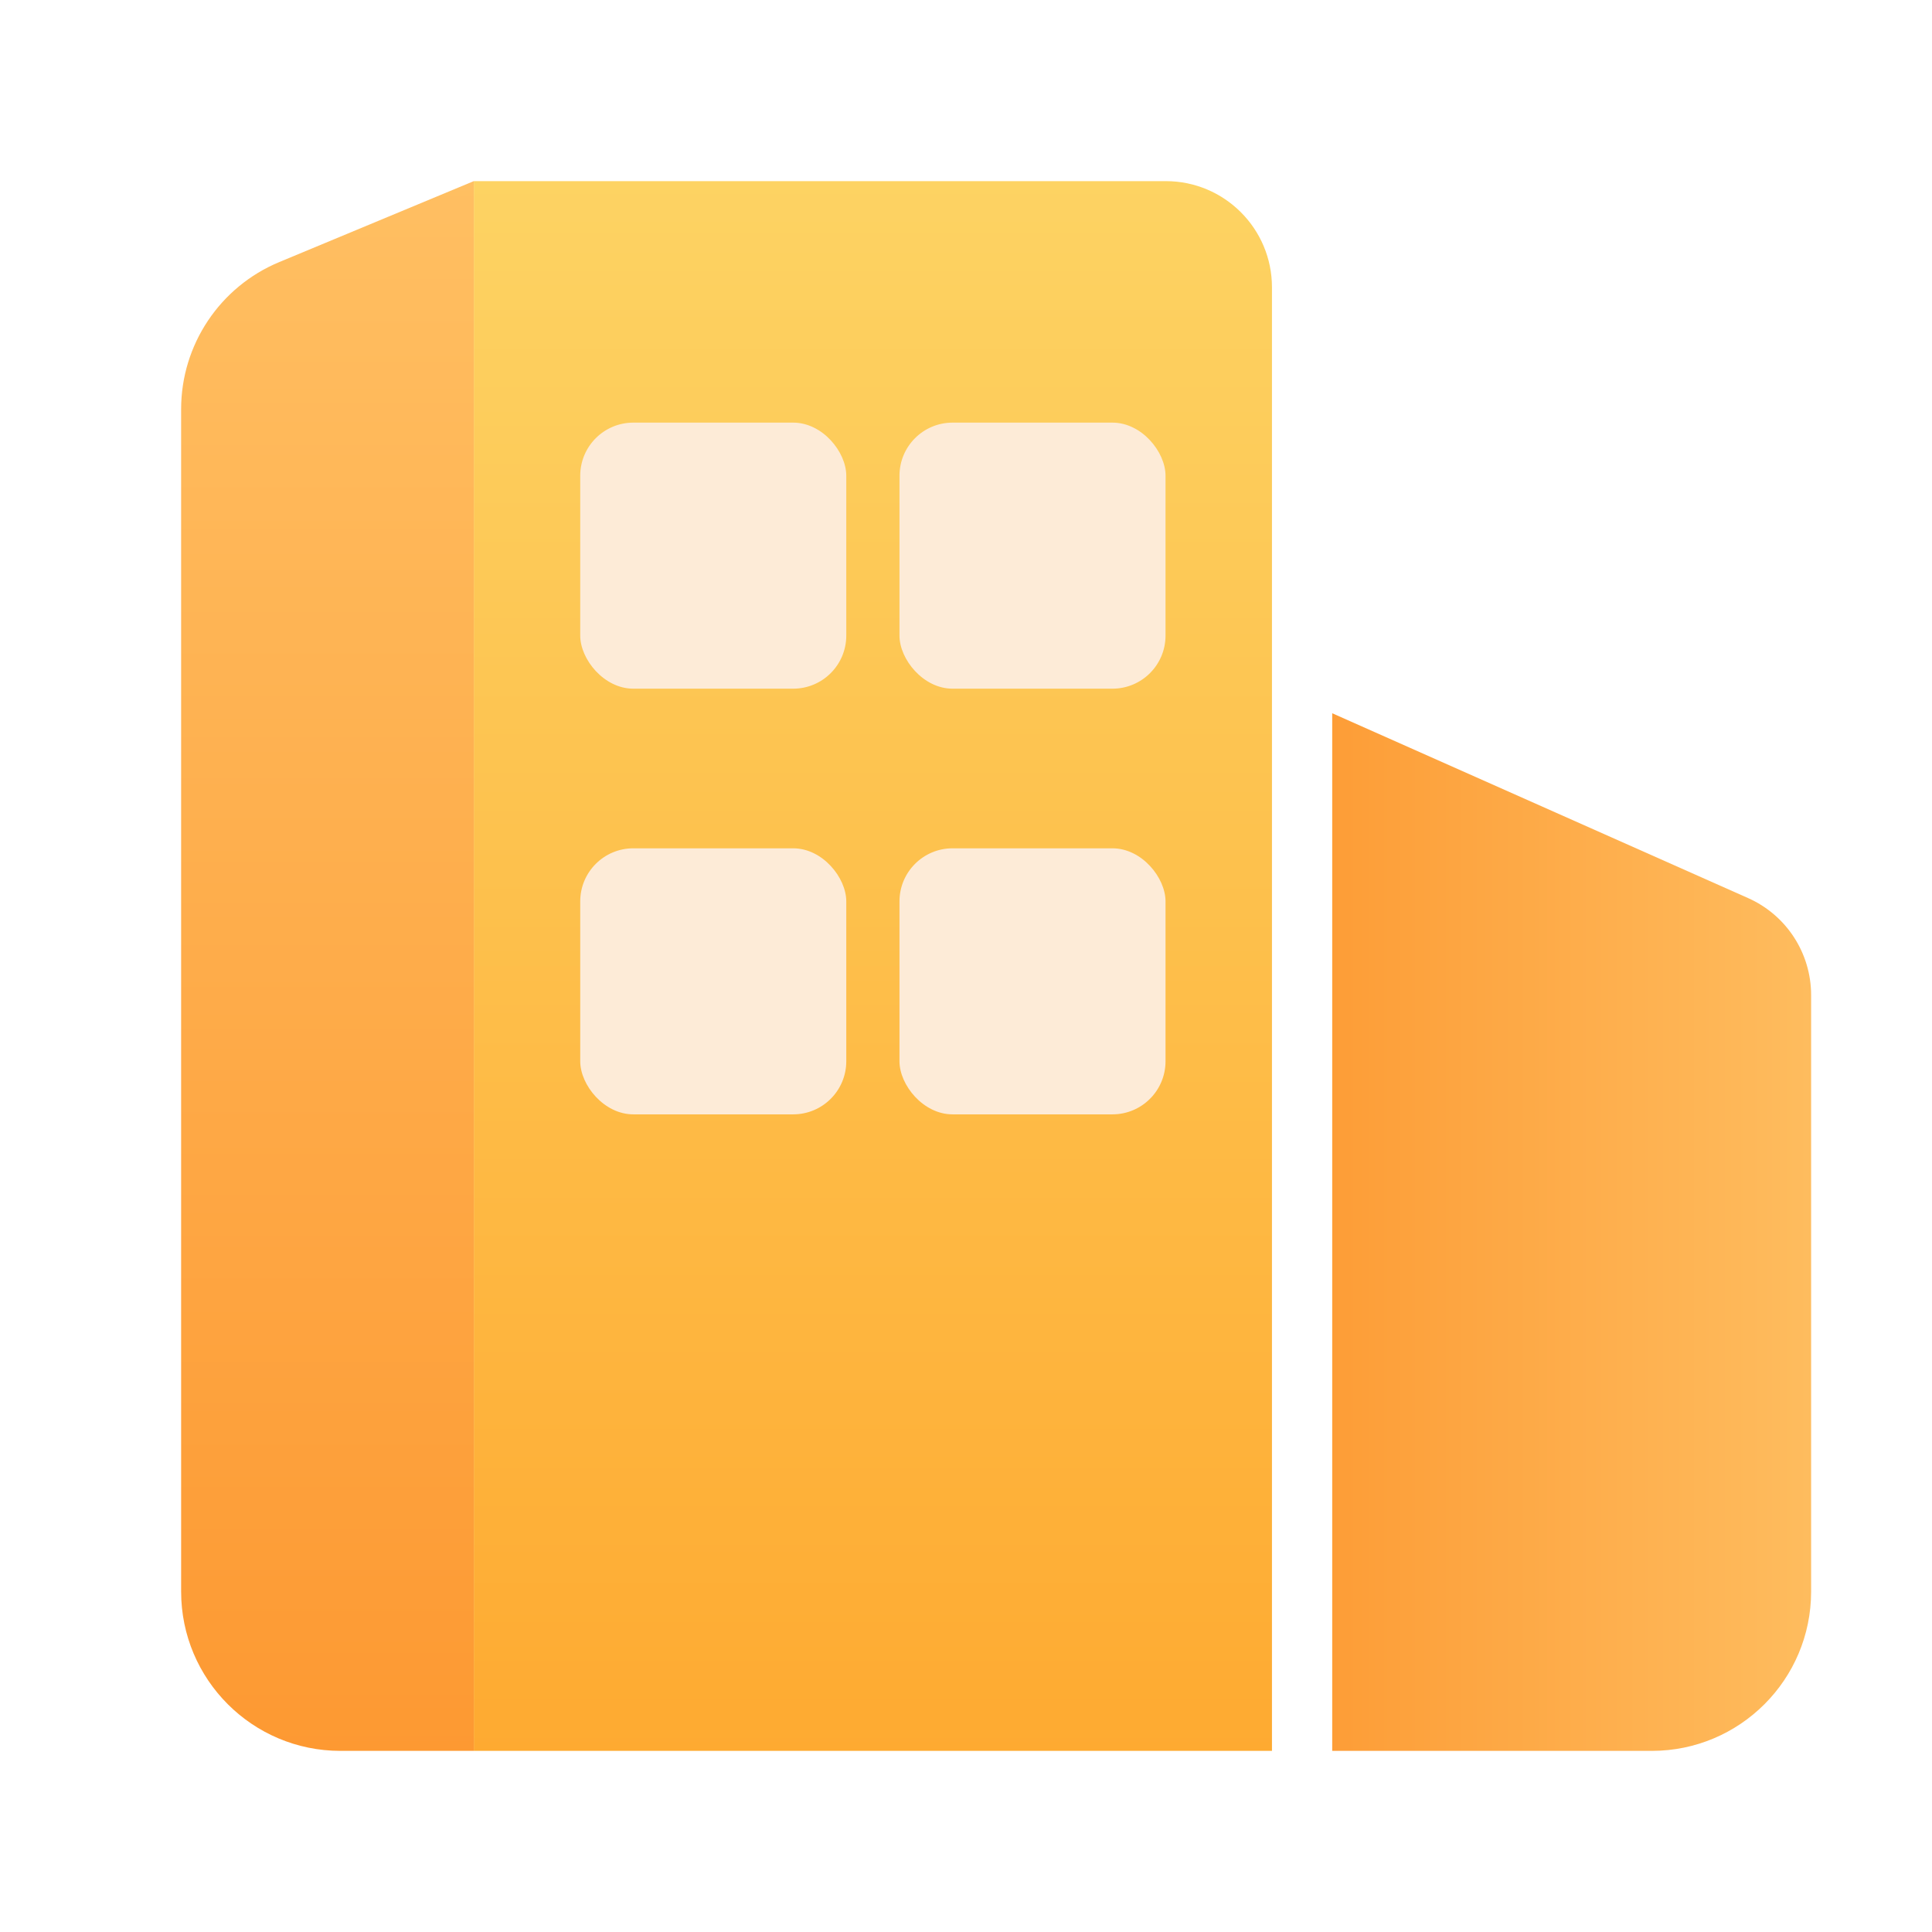
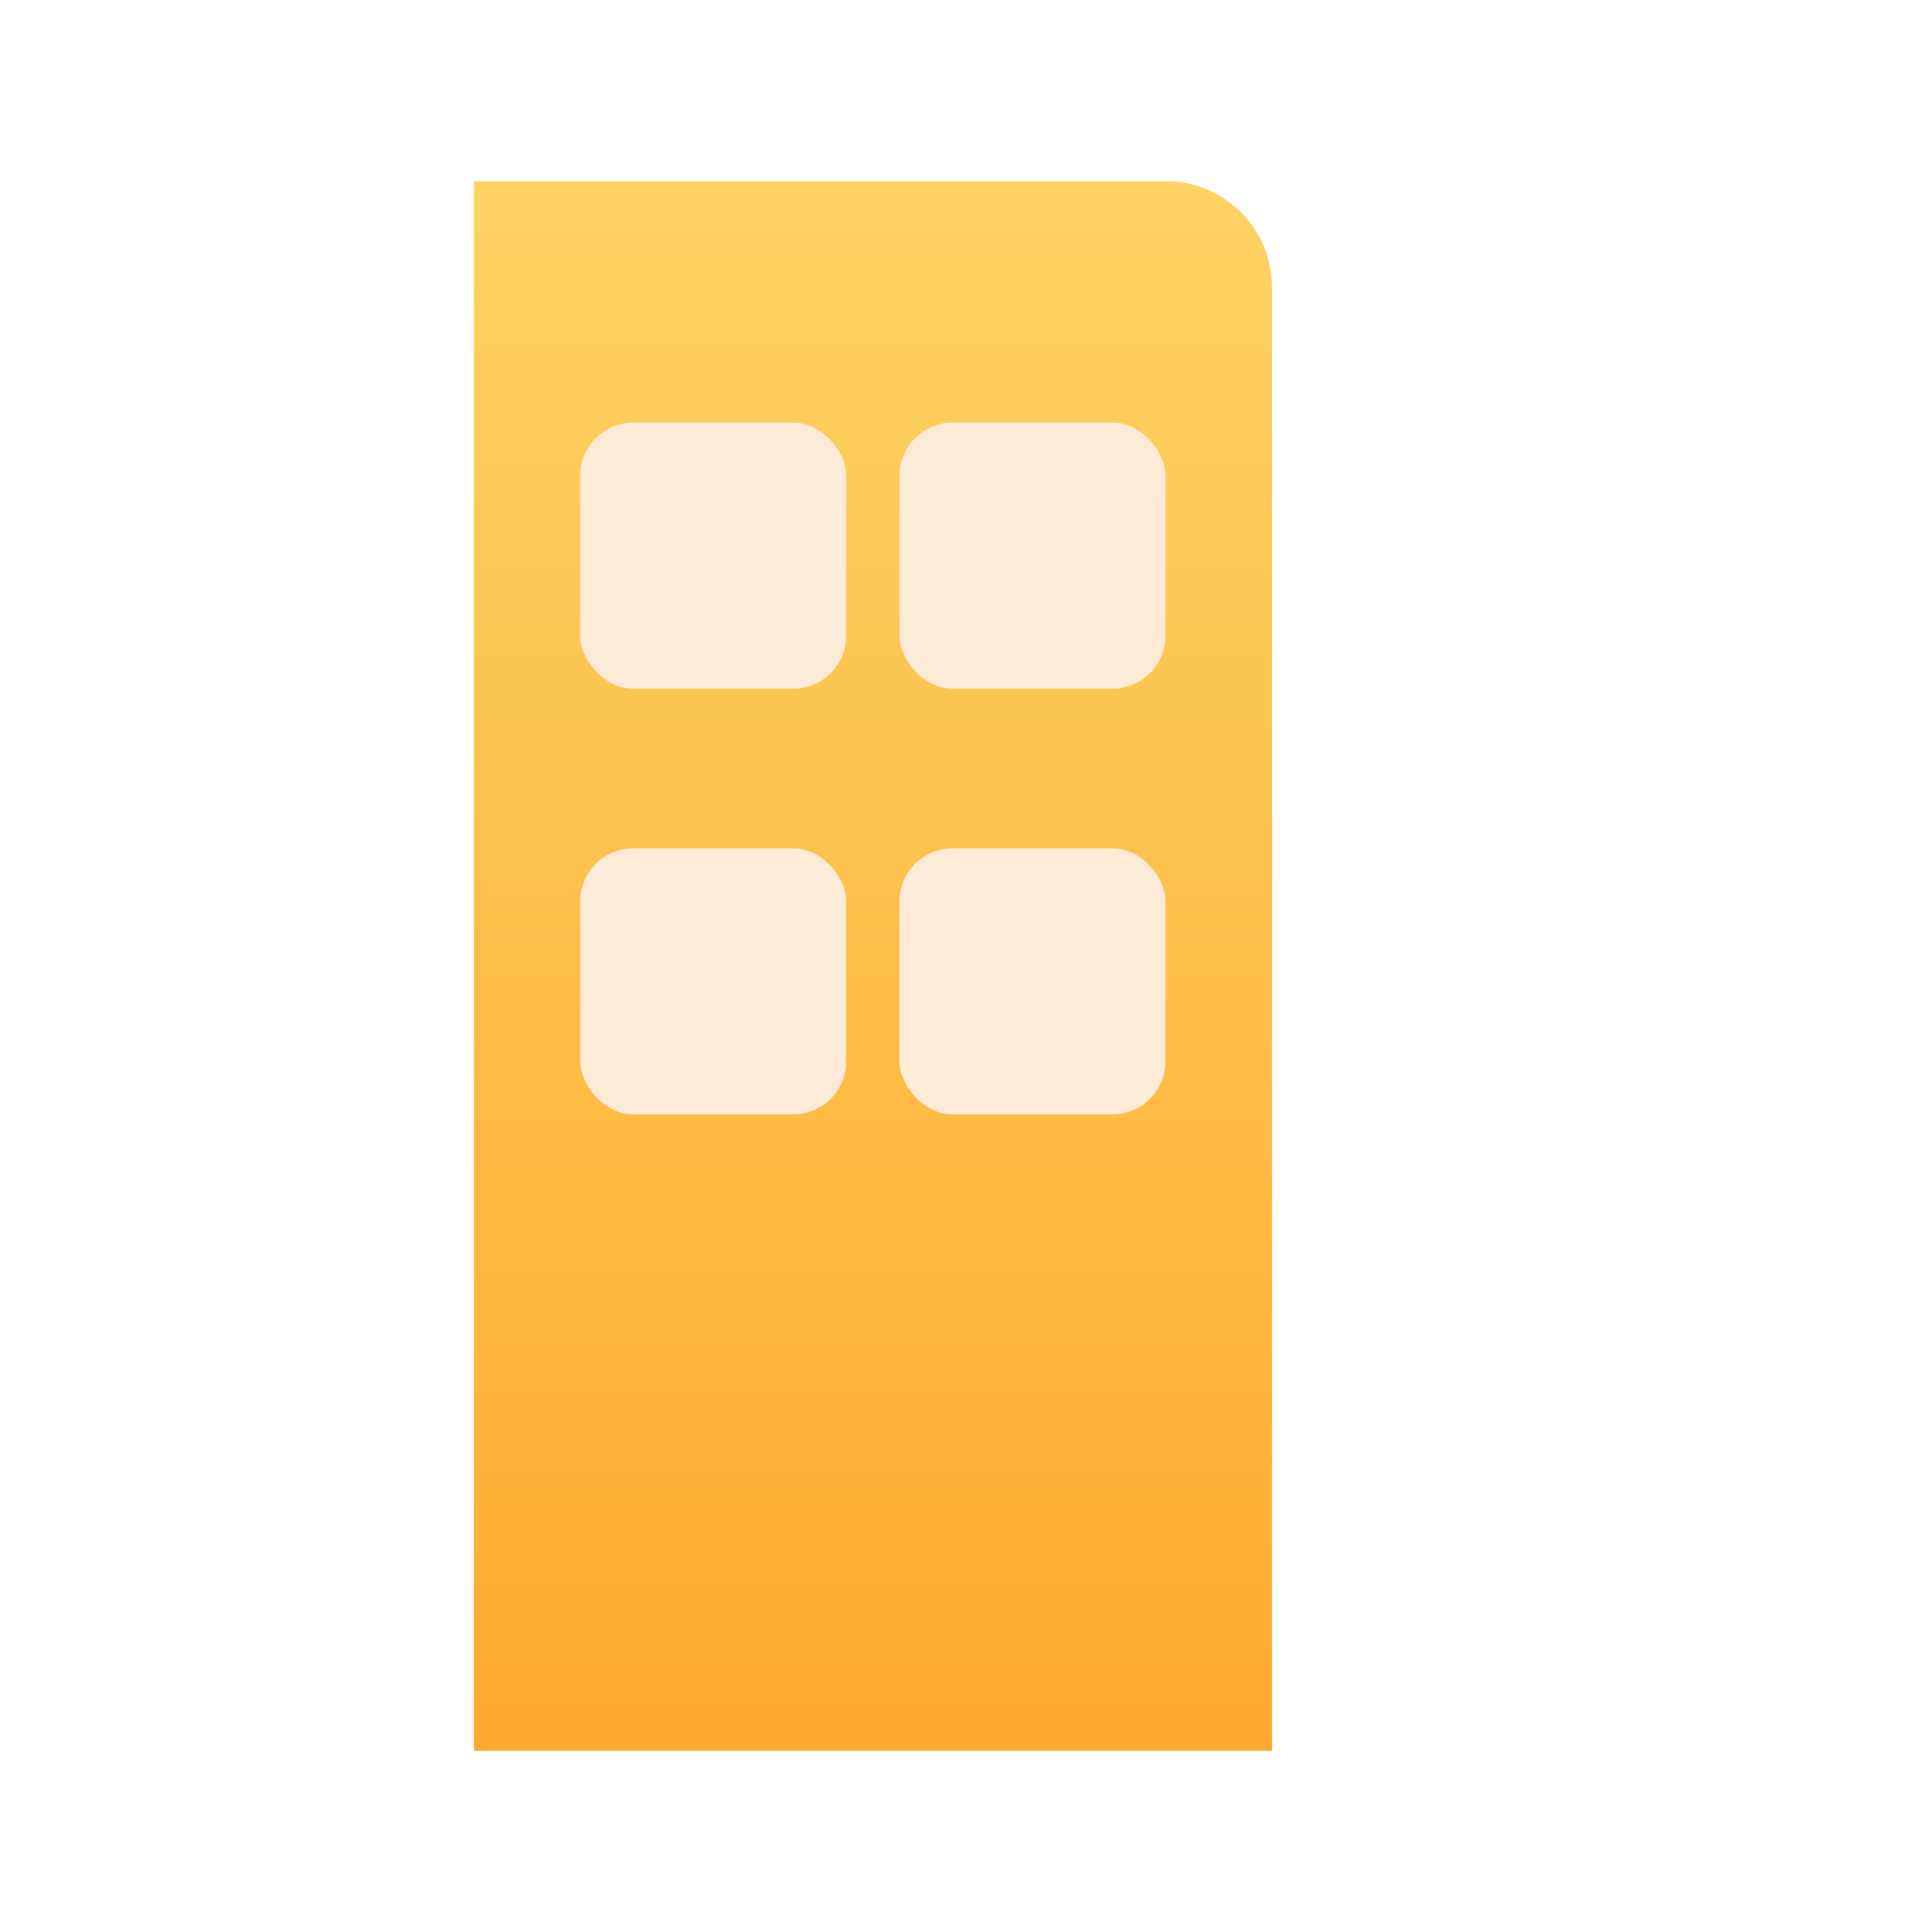
<svg xmlns="http://www.w3.org/2000/svg" fill="none" version="1.1" width="120" height="120" viewBox="0 0 120 120">
  <defs>
    <clipPath id="master_svg0_4_049806">
      <rect x="0" y="0" width="120" height="120" rx="0" />
    </clipPath>
    <linearGradient x1="0.5" y1="0" x2="0.5" y2="1" id="master_svg1_4_15050">
      <stop offset="0%" stop-color="#FDD363" stop-opacity="1" />
      <stop offset="100%" stop-color="#FEAA31" stop-opacity="1" />
    </linearGradient>
    <linearGradient x1="0.5" y1="0" x2="0.5" y2="1" id="master_svg2_4_15053">
      <stop offset="0%" stop-color="#FFBF62" stop-opacity="1" />
      <stop offset="100%" stop-color="#FD9932" stop-opacity="1" />
    </linearGradient>
    <filter id="master_svg3_4_049817" filterUnits="objectBoundingBox" color-interpolation-filters="sRGB" x="0" y="0" width="1" height="1">
      <feFlood flood-opacity="0" result="BackgroundImageFix" />
      <feBlend mode="normal" in="SourceGraphic" in2="BackgroundImageFix" result="shape" />
      <feColorMatrix in="SourceAlpha" type="matrix" result="hardAlpha" values="0 0 0 0 0 0 0 0 0 0 0 0 0 0 0 0 0 0 127 0" />
      <feOffset dy="0" dx="3.742" />
      <feGaussianBlur stdDeviation="5.613" />
      <feComposite in2="hardAlpha" operator="arithmetic" k2="-1" k3="1" />
      <feColorMatrix type="matrix" values="0 0 0 0 1 0 0 0 0 0.552 0 0 0 0 0.004 0 0 0 1 0" />
      <feBlend mode="normal" in2="shape" result="effect1_innerShadow" />
    </filter>
    <linearGradient x1="1" y1="0.583" x2="-0.104" y2="0.583" id="master_svg4_4_15043">
      <stop offset="0%" stop-color="#FEBC5E" stop-opacity="1" />
      <stop offset="100%" stop-color="#FD9A33" stop-opacity="1" />
    </linearGradient>
  </defs>
  <g clip-path="url(#master_svg0_4_049806)">
    <g>
      <g>
        <path d="M29.428,108.75L79.004,108.75L79.004,17.846C79.004,14.203,76.051,11.25,72.408,11.25L29.428,11.25L29.428,108.75Z" fill="url(#master_svg1_4_15050)" fill-opacity="1" />
      </g>
      <g>
-         <path d="M11.25,98.855C11.25,104.32,15.68,108.75,21.145,108.75L29.428,108.75L29.428,11.25L17.343,16.279C13.654,17.814,11.25,21.418,11.25,25.414L11.25,98.855Z" fill="url(#master_svg2_4_15053)" fill-opacity="1" />
-       </g>
+         </g>
      <g filter="url(#master_svg3_4_049817)">
-         <path d="M79.004,108.75L98.855,108.75C104.32,108.75,108.75,104.32,108.75,98.855L108.75,61.808C108.75,59.201,107.215,56.839,104.832,55.78L79.004,44.301L79.004,108.75Z" fill="url(#master_svg4_4_15043)" fill-opacity="1" />
-       </g>
+         </g>
      <g>
        <rect x="36.039" y="26.25" width="16.525" height="16.525" rx="3.298" fill="#FDEBD7" fill-opacity="1" />
      </g>
      <g>
        <rect x="36.039" y="52.69" width="16.525" height="16.525" rx="3.298" fill="#FDEBD7" fill-opacity="1" />
      </g>
      <g>
        <rect x="55.868" y="26.25" width="16.525" height="16.525" rx="3.298" fill="#FDEBD7" fill-opacity="1" />
      </g>
      <g>
        <rect x="55.868" y="52.69" width="16.525" height="16.525" rx="3.298" fill="#FDEBD7" fill-opacity="1" />
      </g>
    </g>
  </g>
</svg>